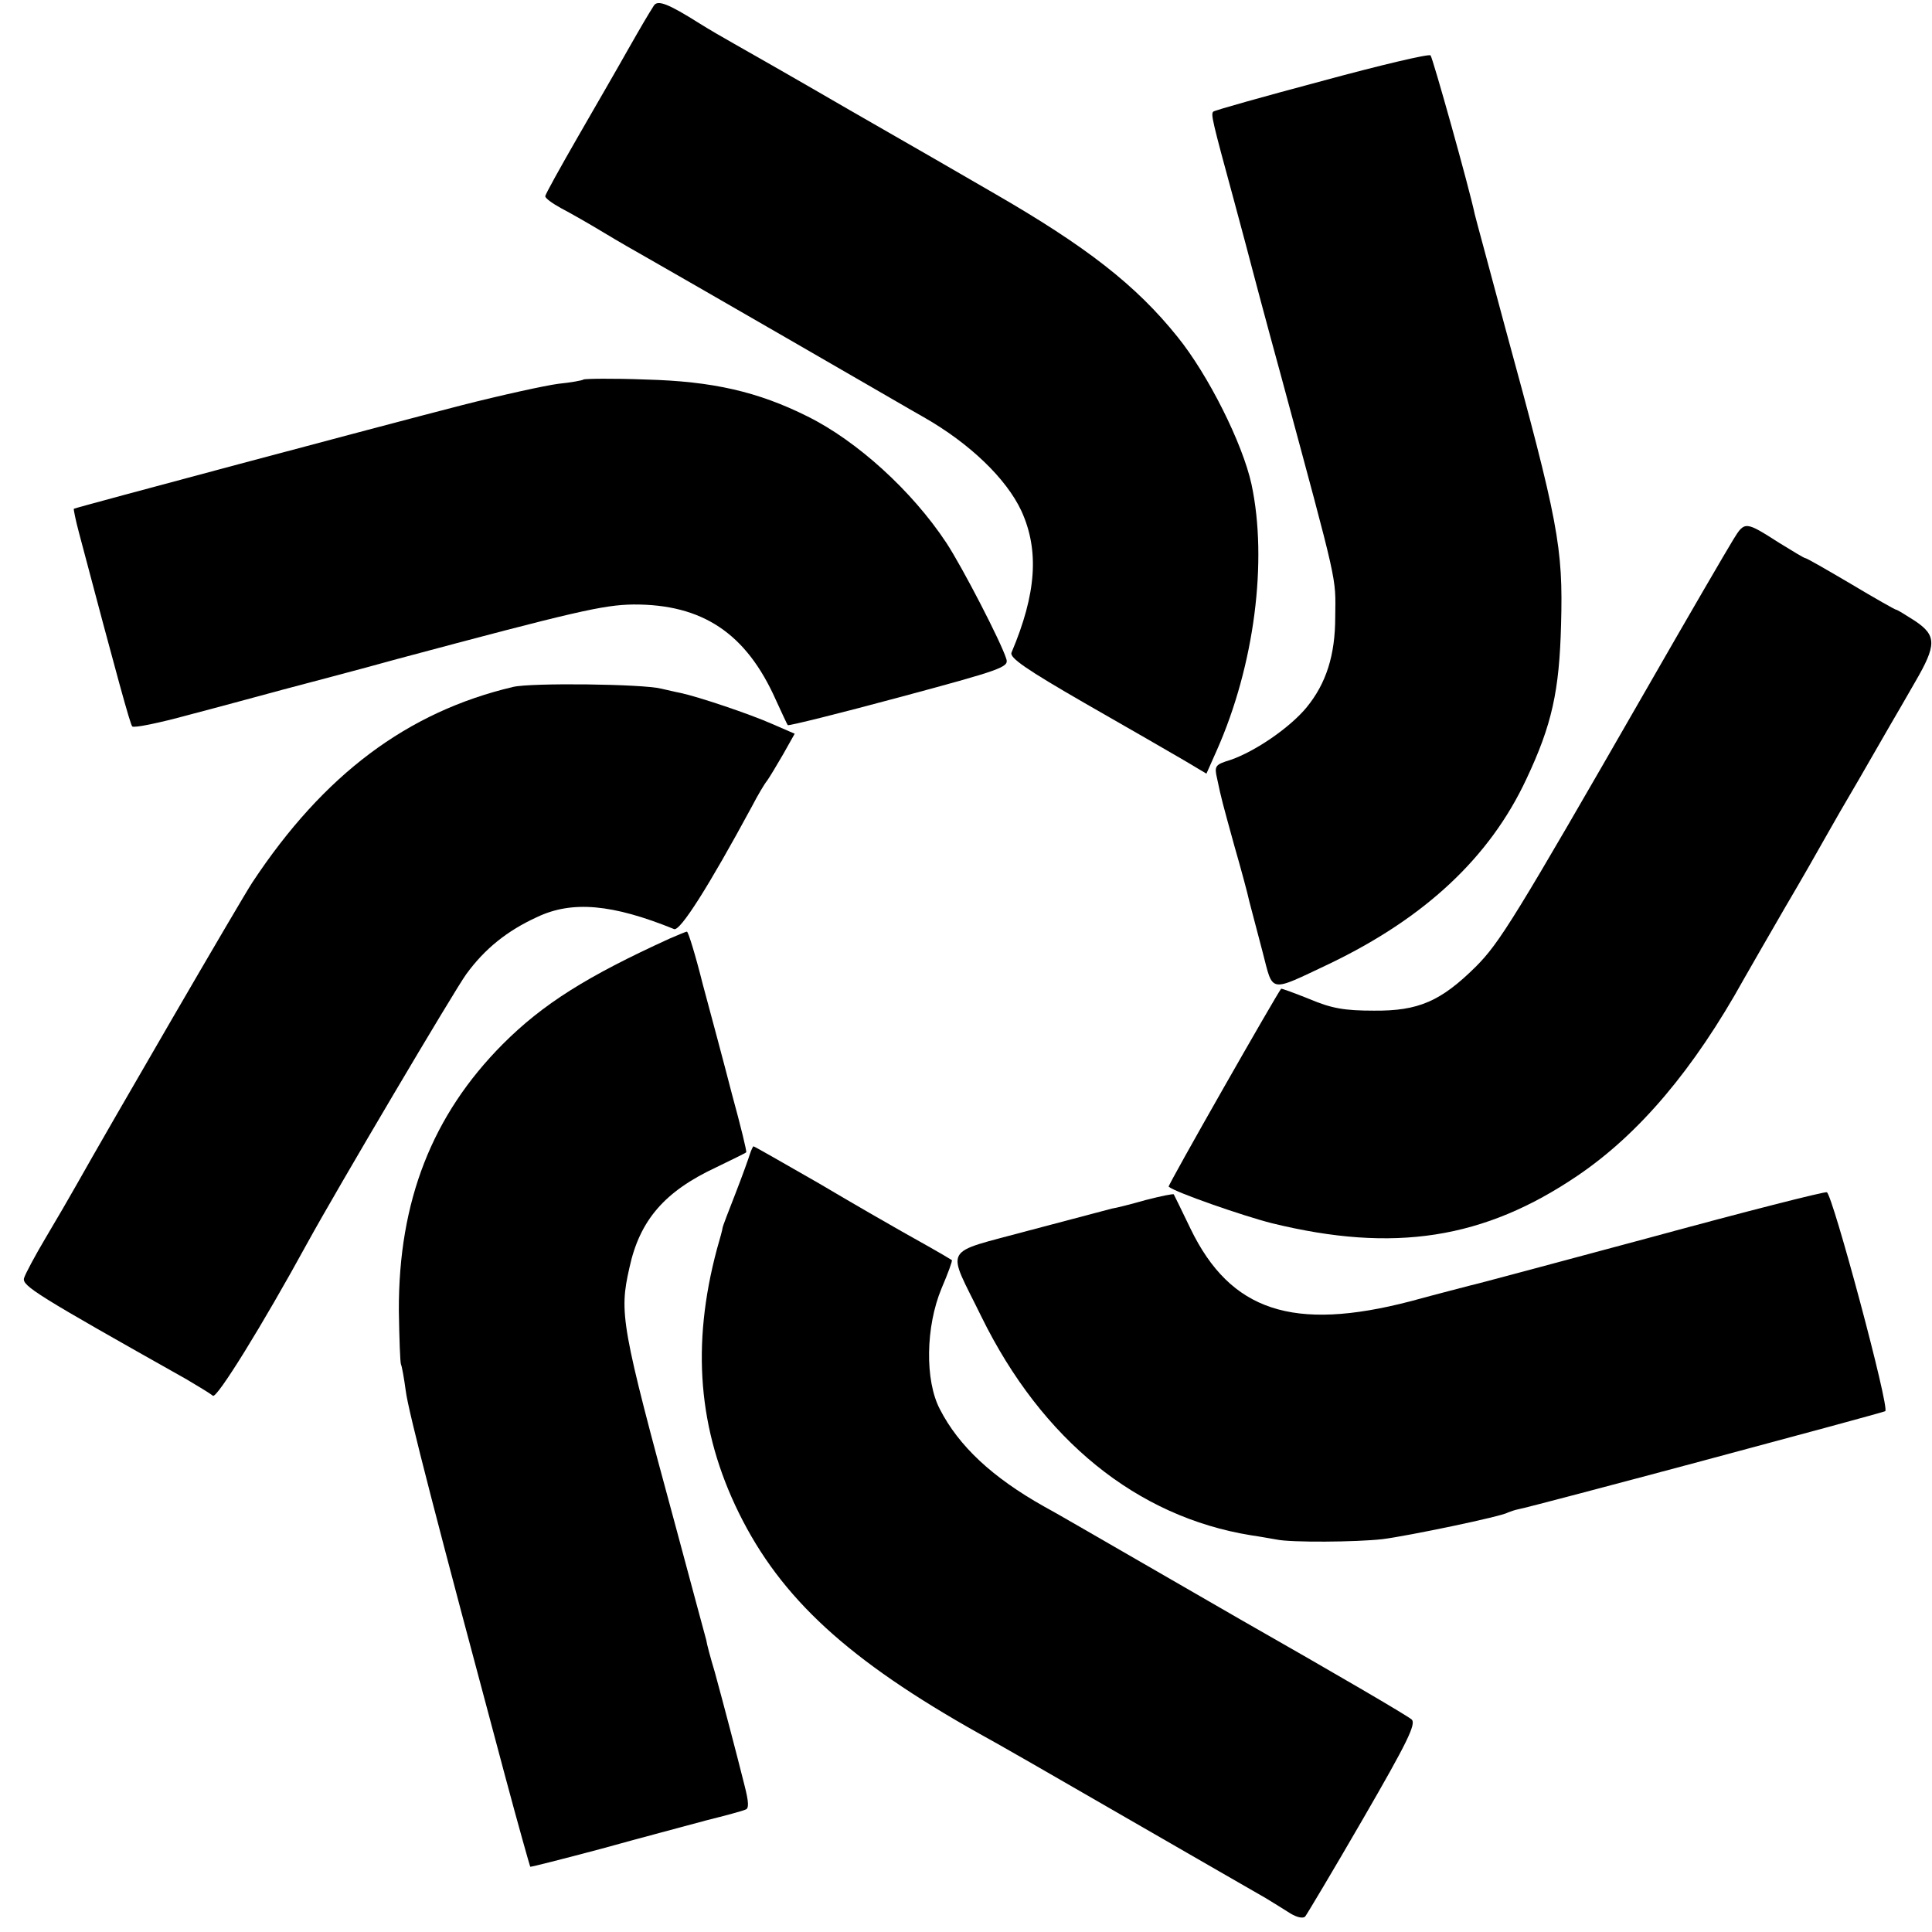
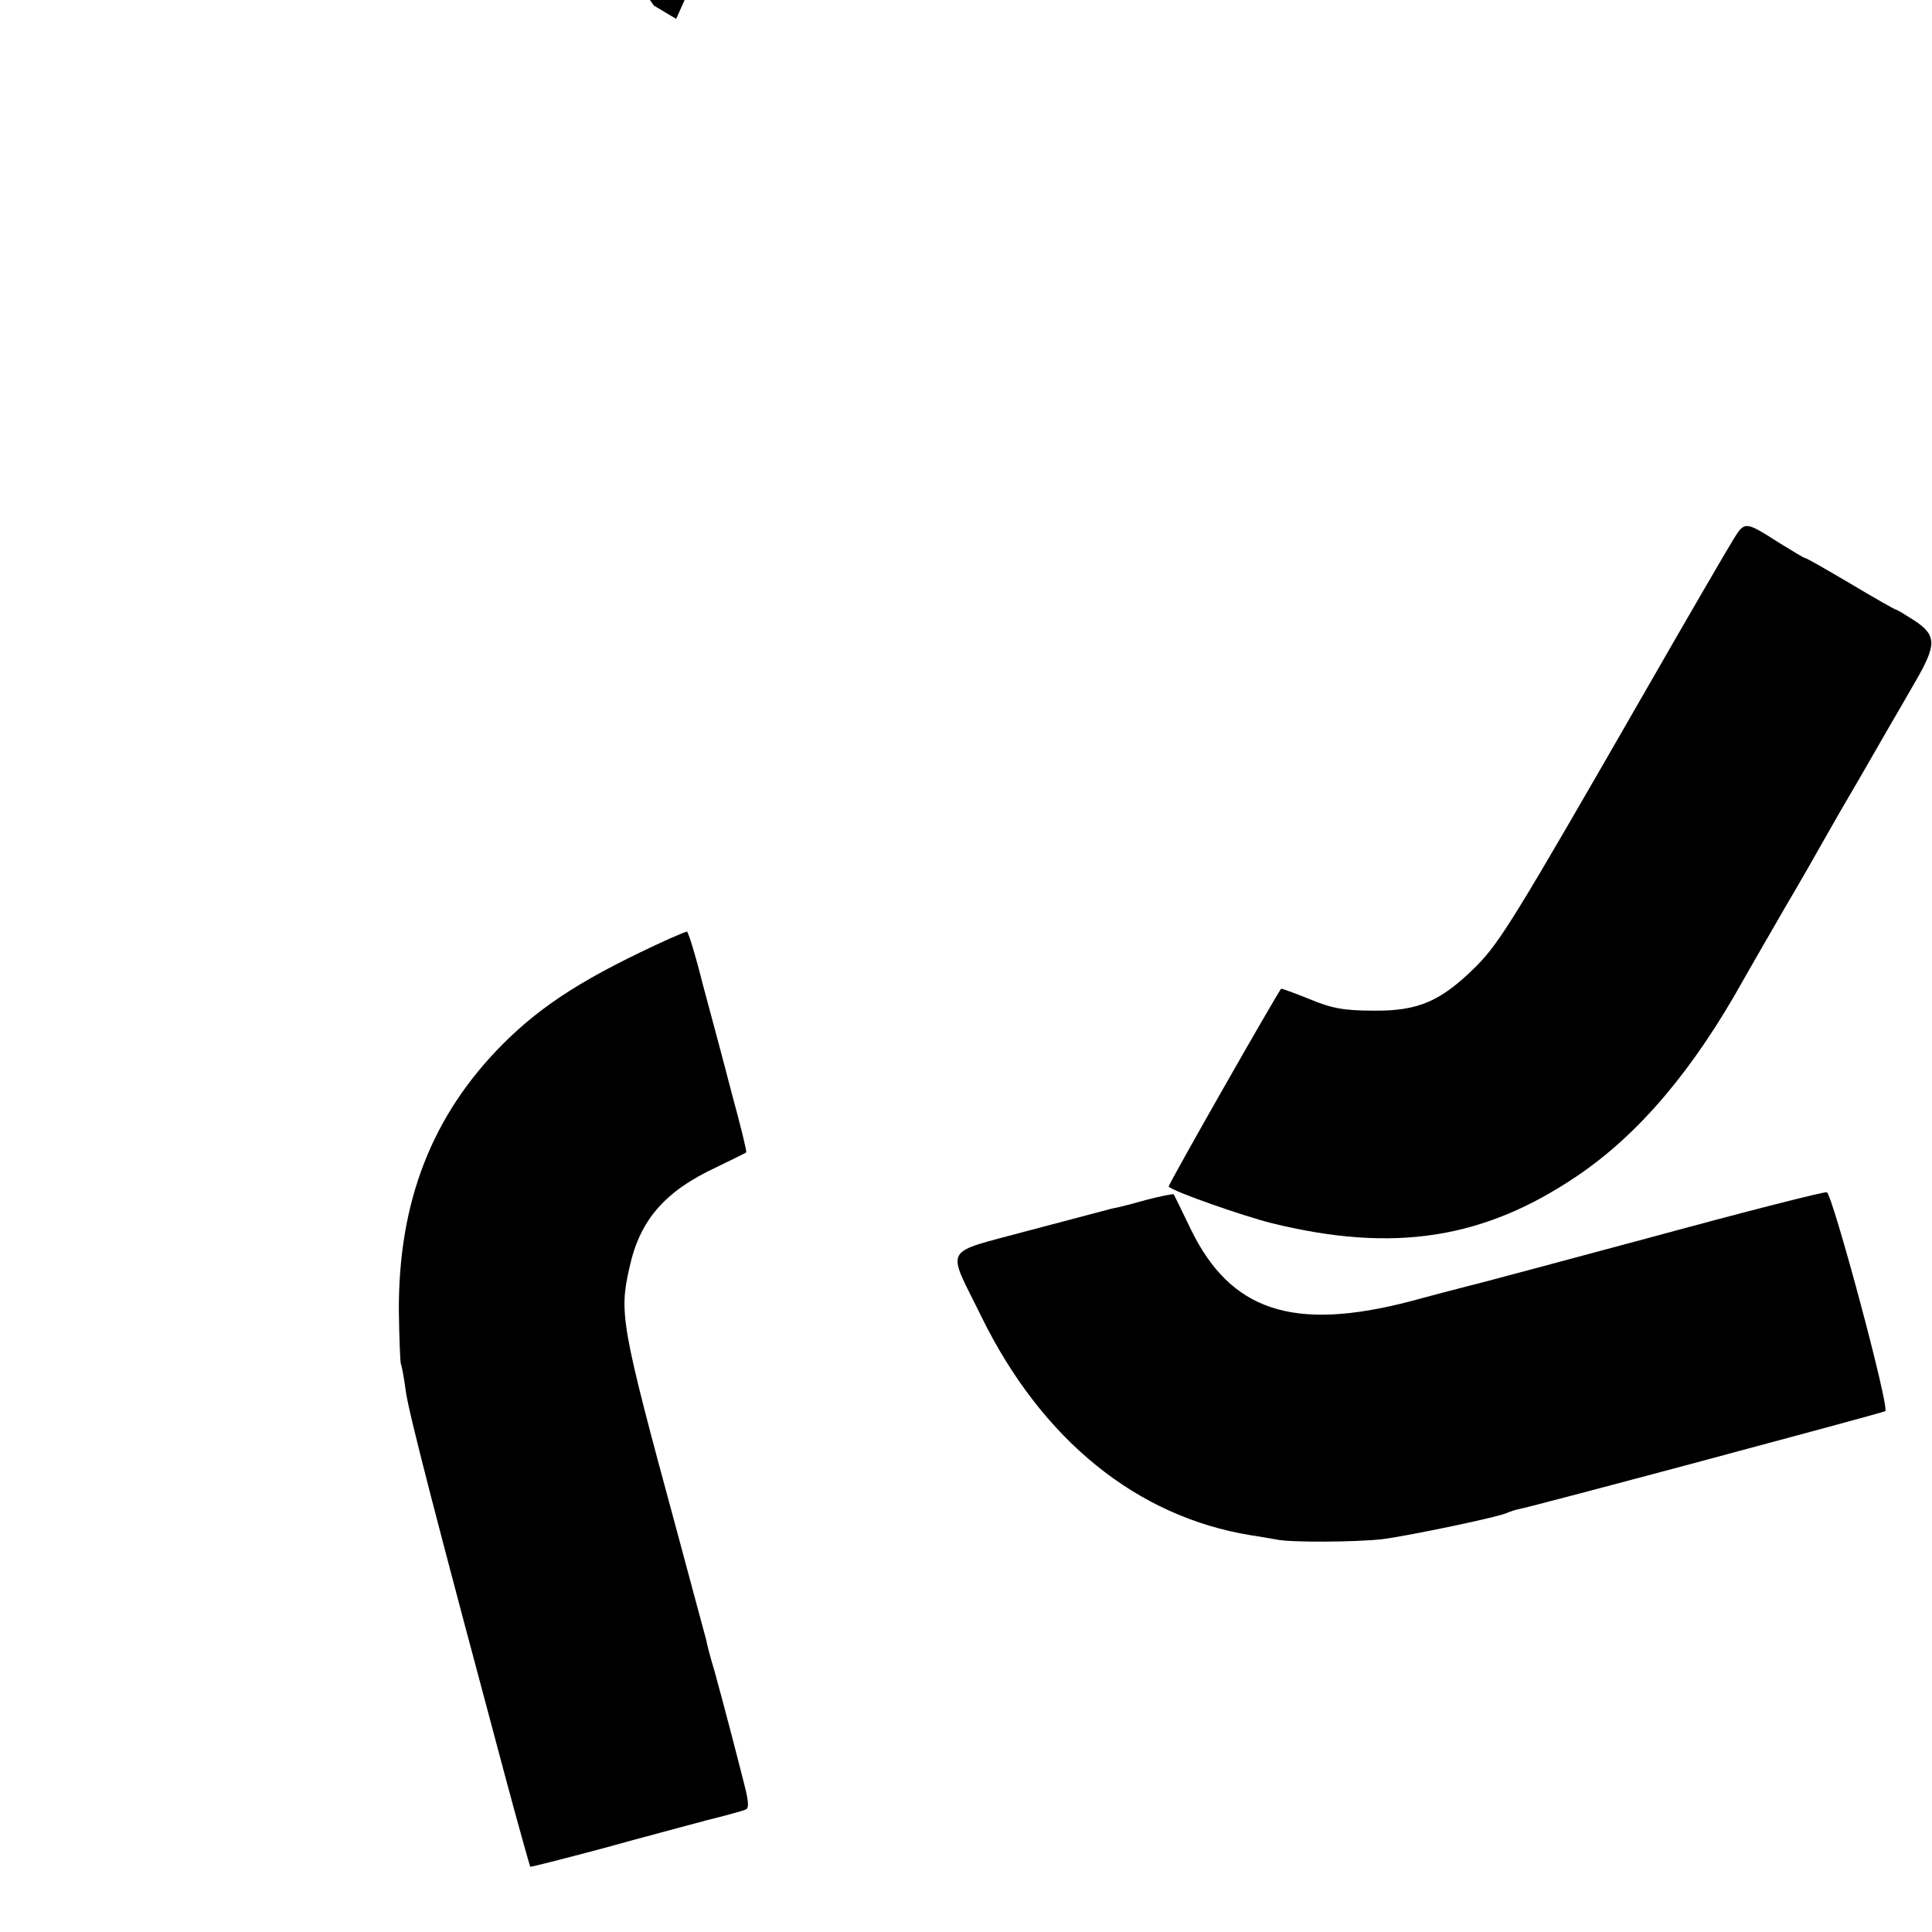
<svg xmlns="http://www.w3.org/2000/svg" version="1.0" width="450pt" height="450pt" viewBox="0 0 450 450" preserveAspectRatio="xMidYMid meet">
  <g transform="translate(0,450) scale(0.1,-0.1)" fill="#000000" stroke="none">
-     <path d="M1523 4487 c-14 -22 -27 -44 -64 -109 -19 -34 -70 -122 -112 -195 -42 -73 -77 -136 -77 -140 0 -5 17 -17 37 -28 21 -11 65 -36 98 -56 33 -20 80 -47 105 -61 25 -14 174 -100 332 -191 158 -91 297 -172 310 -179 107 -61 192 -143 227 -218 42 -92 35 -193 -23 -330 -5 -12 34 -39 171 -118 98 -56 202 -116 231 -133 l52 -31 24 54 c88 198 119 442 81 620 -21 96 -101 255 -172 343 -97 121 -213 211 -428 335 -60 35 -211 122 -335 193 -124 72 -245 141 -270 155 -25 14 -61 35 -80 47 -73 46 -98 56 -107 42z" />
-     <path d="M3078 4311 c-135 -36 -249 -68 -252 -71 -6 -6 -3 -19 49 -210 20 -74 38 -142 40 -150 2 -8 33 -125 70 -260 133 -493 126 -460 125 -557 0 -89 -21 -155 -67 -211 -39 -47 -119 -102 -177 -122 -36 -11 -38 -14 -31 -44 10 -48 12 -54 40 -156 15 -52 31 -111 35 -130 5 -19 19 -72 31 -118 25 -96 13 -94 155 -27 223 107 374 248 459 430 60 127 77 206 81 360 5 181 -6 238 -131 695 -36 135 -68 252 -70 261 -13 62 -98 365 -103 370 -4 4 -118 -23 -254 -60z" />
-     <path d="M1359 3616 c-2 -2 -29 -7 -59 -10 -30 -4 -131 -26 -225 -50 -187 -48 -898 -238 -903 -241 -1 -1 4 -26 12 -56 90 -340 119 -445 124 -451 4 -4 63 8 132 27 69 18 168 45 220 59 52 14 172 45 265 71 415 111 480 126 550 127 161 1 263 -67 332 -222 14 -30 26 -57 28 -59 2 -2 119 27 260 65 238 64 255 70 249 89 -12 39 -103 215 -140 271 -80 121 -208 237 -323 294 -116 58 -222 82 -377 86 -77 3 -142 2 -145 0z" />
+     <path d="M1523 4487 l52 -31 24 54 c88 198 119 442 81 620 -21 96 -101 255 -172 343 -97 121 -213 211 -428 335 -60 35 -211 122 -335 193 -124 72 -245 141 -270 155 -25 14 -61 35 -80 47 -73 46 -98 56 -107 42z" />
    <path d="M4037 3243 c-13 -21 -104 -177 -202 -348 -308 -536 -342 -591 -398 -647 -81 -80 -133 -103 -237 -102 -68 0 -98 5 -150 27 -35 14 -65 25 -66 24 -9 -10 -265 -459 -262 -461 15 -13 173 -68 240 -85 285 -70 495 -37 713 111 143 97 270 247 387 458 14 25 57 99 95 165 39 66 81 140 95 165 14 25 49 86 78 135 29 50 61 106 72 125 11 19 38 65 59 102 50 86 50 108 -1 142 -22 14 -41 26 -44 26 -2 0 -50 27 -105 60 -56 33 -103 60 -106 60 -3 0 -29 16 -60 35 -80 51 -81 52 -108 8z" />
-     <path d="M1195 2900 c-246 -58 -441 -204 -607 -455 -23 -34 -337 -575 -410 -705 -14 -25 -46 -80 -71 -122 -25 -42 -48 -85 -51 -95 -5 -18 29 -39 379 -236 27 -16 55 -33 61 -38 9 -7 115 164 220 356 68 124 343 589 370 626 43 59 95 101 165 133 82 39 176 30 319 -28 14 -6 81 100 181 285 14 27 30 54 36 61 5 7 22 35 37 61 l27 48 -53 23 c-52 23 -171 63 -213 72 -11 2 -31 7 -45 10 -43 11 -303 14 -345 4z" />
    <path d="M1560 2314 c-193 -88 -295 -152 -389 -246 -164 -165 -243 -365 -242 -621 1 -65 3 -121 5 -125 2 -4 7 -31 11 -61 6 -49 74 -310 231 -896 31 -116 58 -211 59 -213 1 -1 76 18 166 42 90 25 200 54 244 66 44 11 85 22 91 25 9 2 8 18 -2 57 -18 72 -49 190 -69 263 -10 33 -19 67 -20 75 -2 8 -34 125 -70 260 -129 475 -133 501 -109 607 24 111 82 178 202 234 37 18 68 33 70 35 2 1 -13 62 -33 135 -19 74 -50 189 -68 256 -17 68 -34 123 -37 123 -3 0 -21 -8 -40 -16z" />
-     <path d="M1747 1813 c-3 -10 -18 -52 -34 -93 -16 -41 -30 -77 -30 -80 0 -3 -6 -25 -13 -49 -60 -224 -44 -422 51 -615 98 -199 255 -343 560 -514 30 -16 185 -105 344 -197 160 -92 305 -176 323 -186 18 -11 44 -27 58 -36 15 -9 29 -12 34 -7 4 5 65 107 135 228 103 178 124 221 113 231 -10 9 -176 106 -399 233 -19 11 -121 70 -227 131 -106 61 -209 121 -230 132 -121 68 -199 141 -243 227 -35 67 -33 192 4 281 15 35 26 65 24 66 -12 8 -81 47 -117 67 -25 14 -112 64 -193 112 -82 47 -150 86 -152 86 -1 0 -5 -8 -8 -17z" />
    <path d="M3845 1618 c-220 -59 -409 -110 -420 -112 -11 -3 -74 -19 -140 -37 -273 -71 -419 -23 -512 169 -20 42 -38 78 -39 80 -1 2 -30 -4 -65 -13 -35 -10 -71 -19 -79 -20 -8 -2 -95 -25 -193 -51 -206 -56 -193 -33 -111 -201 141 -287 362 -466 628 -509 21 -3 48 -8 60 -10 33 -7 185 -6 246 1 57 7 279 53 292 62 5 2 16 6 26 8 25 4 828 219 853 228 12 4 -123 506 -136 510 -5 2 -190 -45 -410 -105z" />
  </g>
</svg>